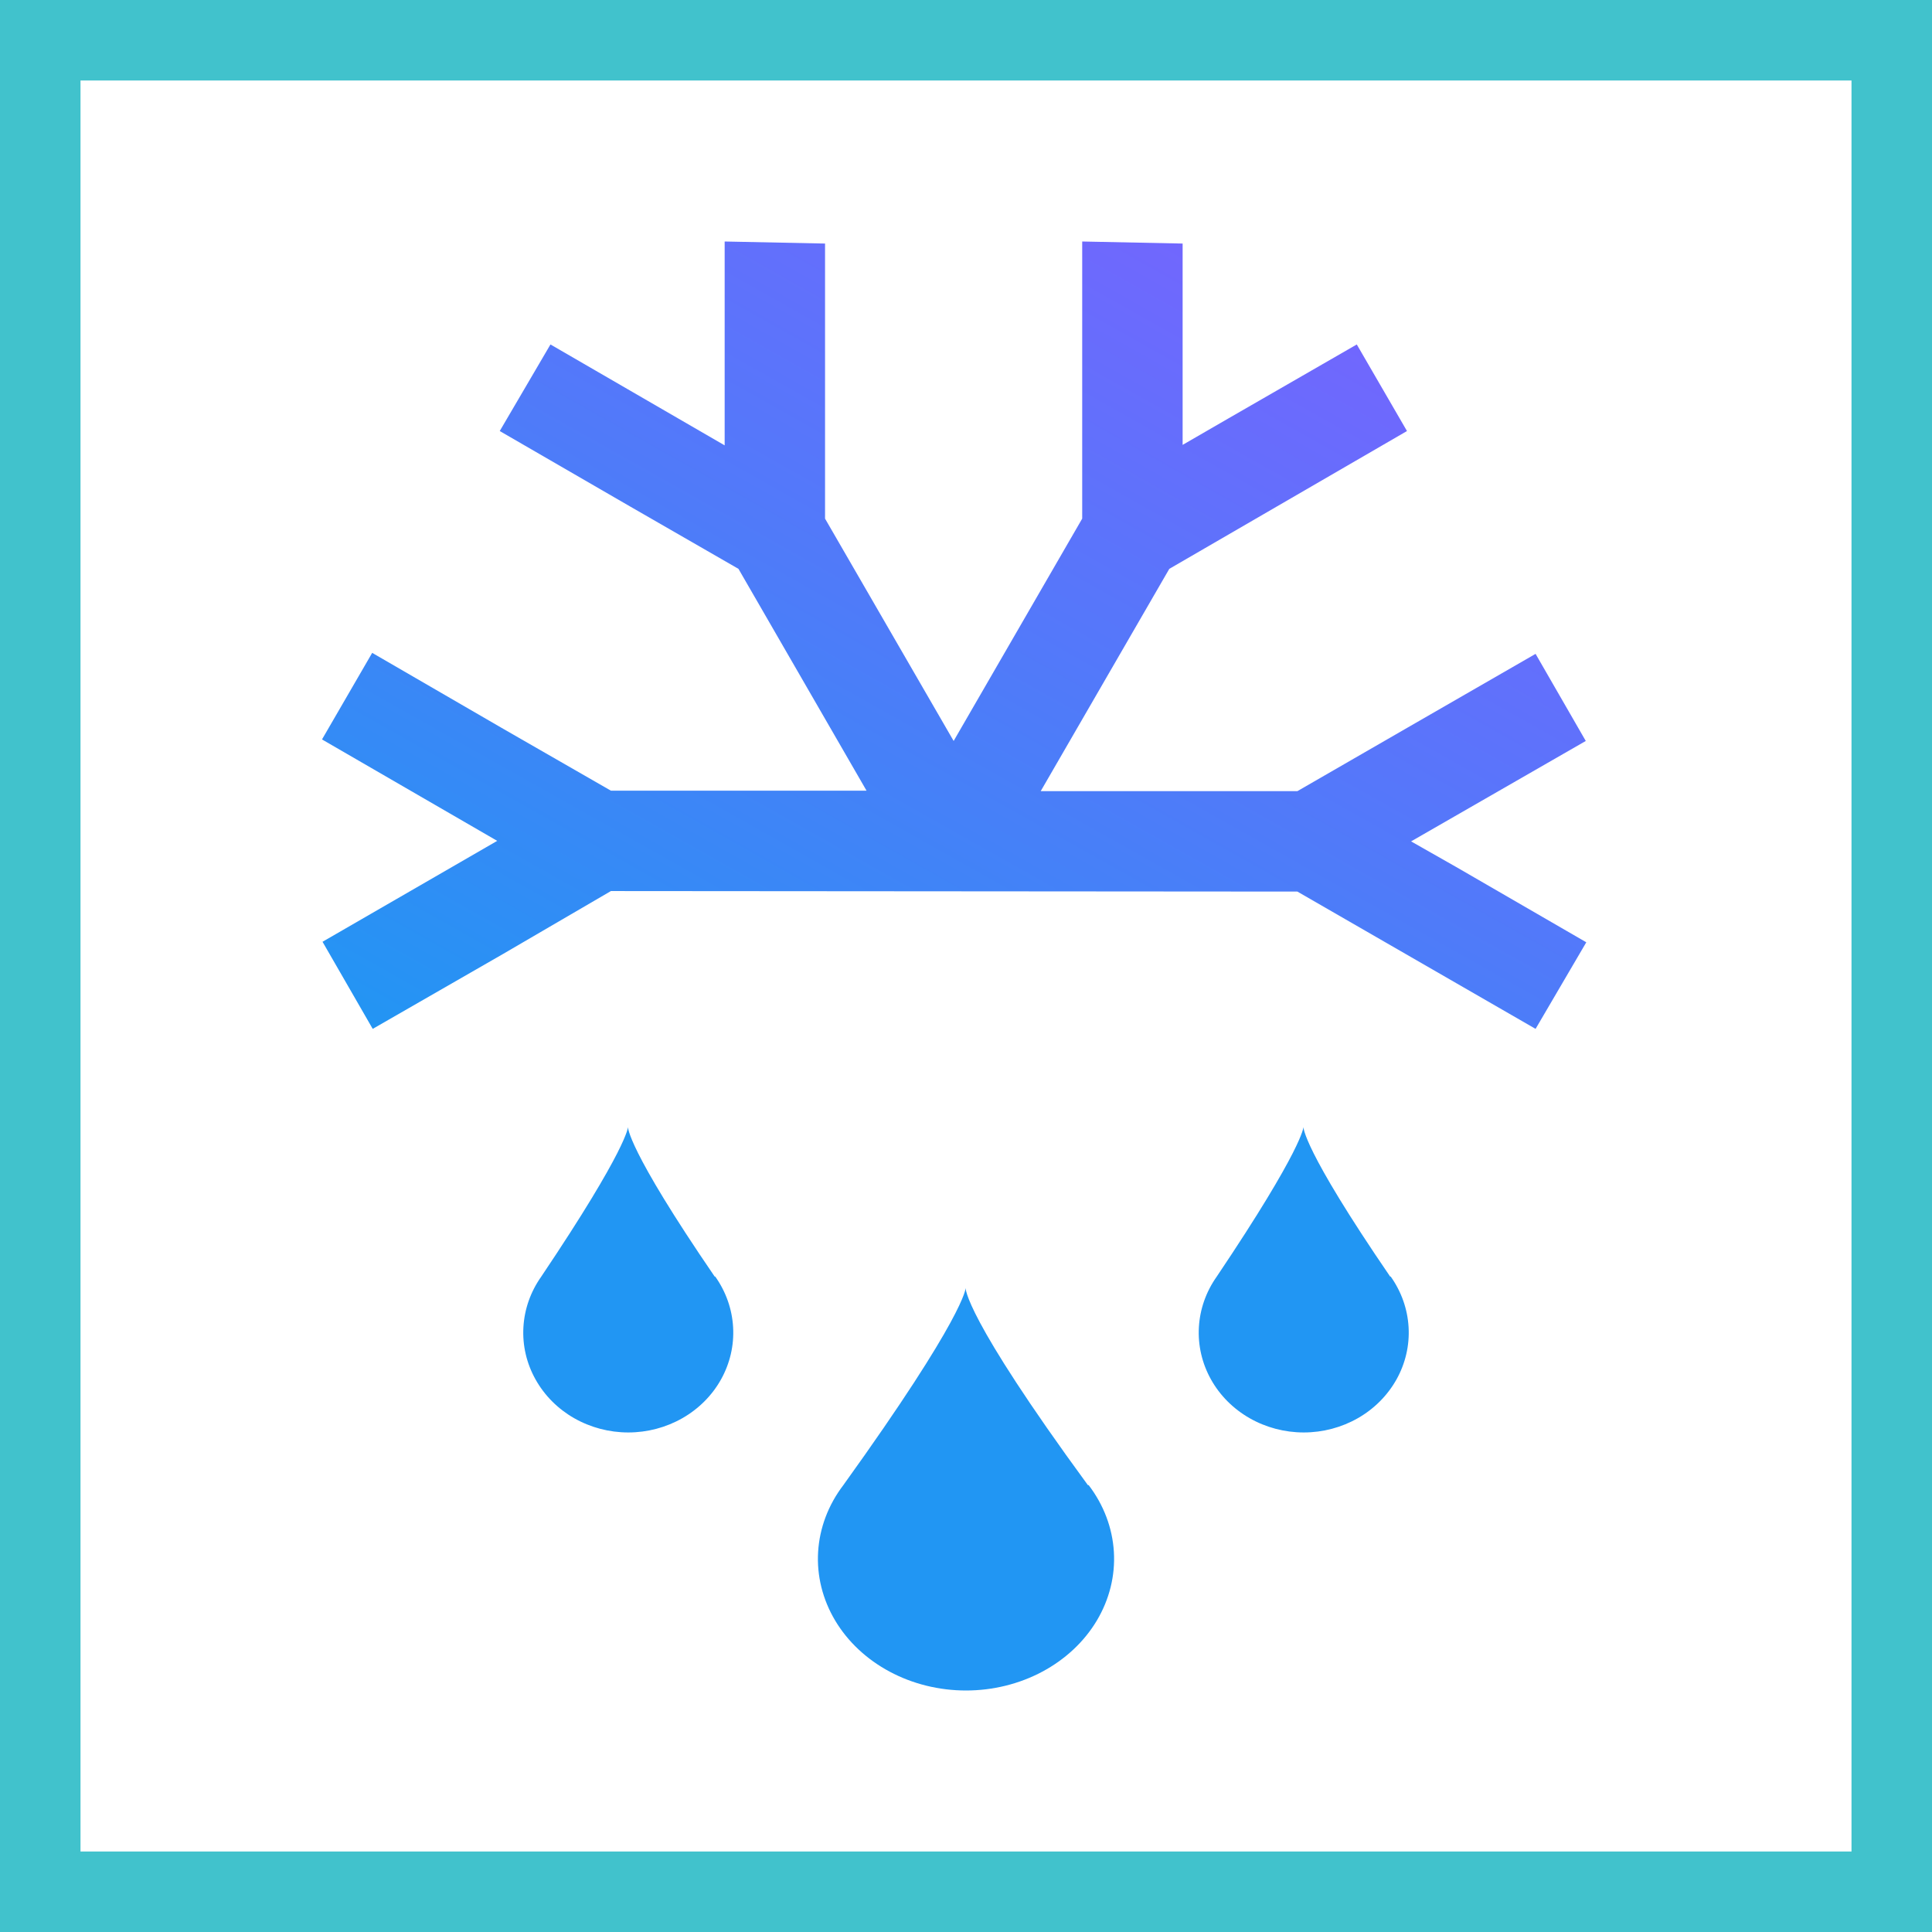
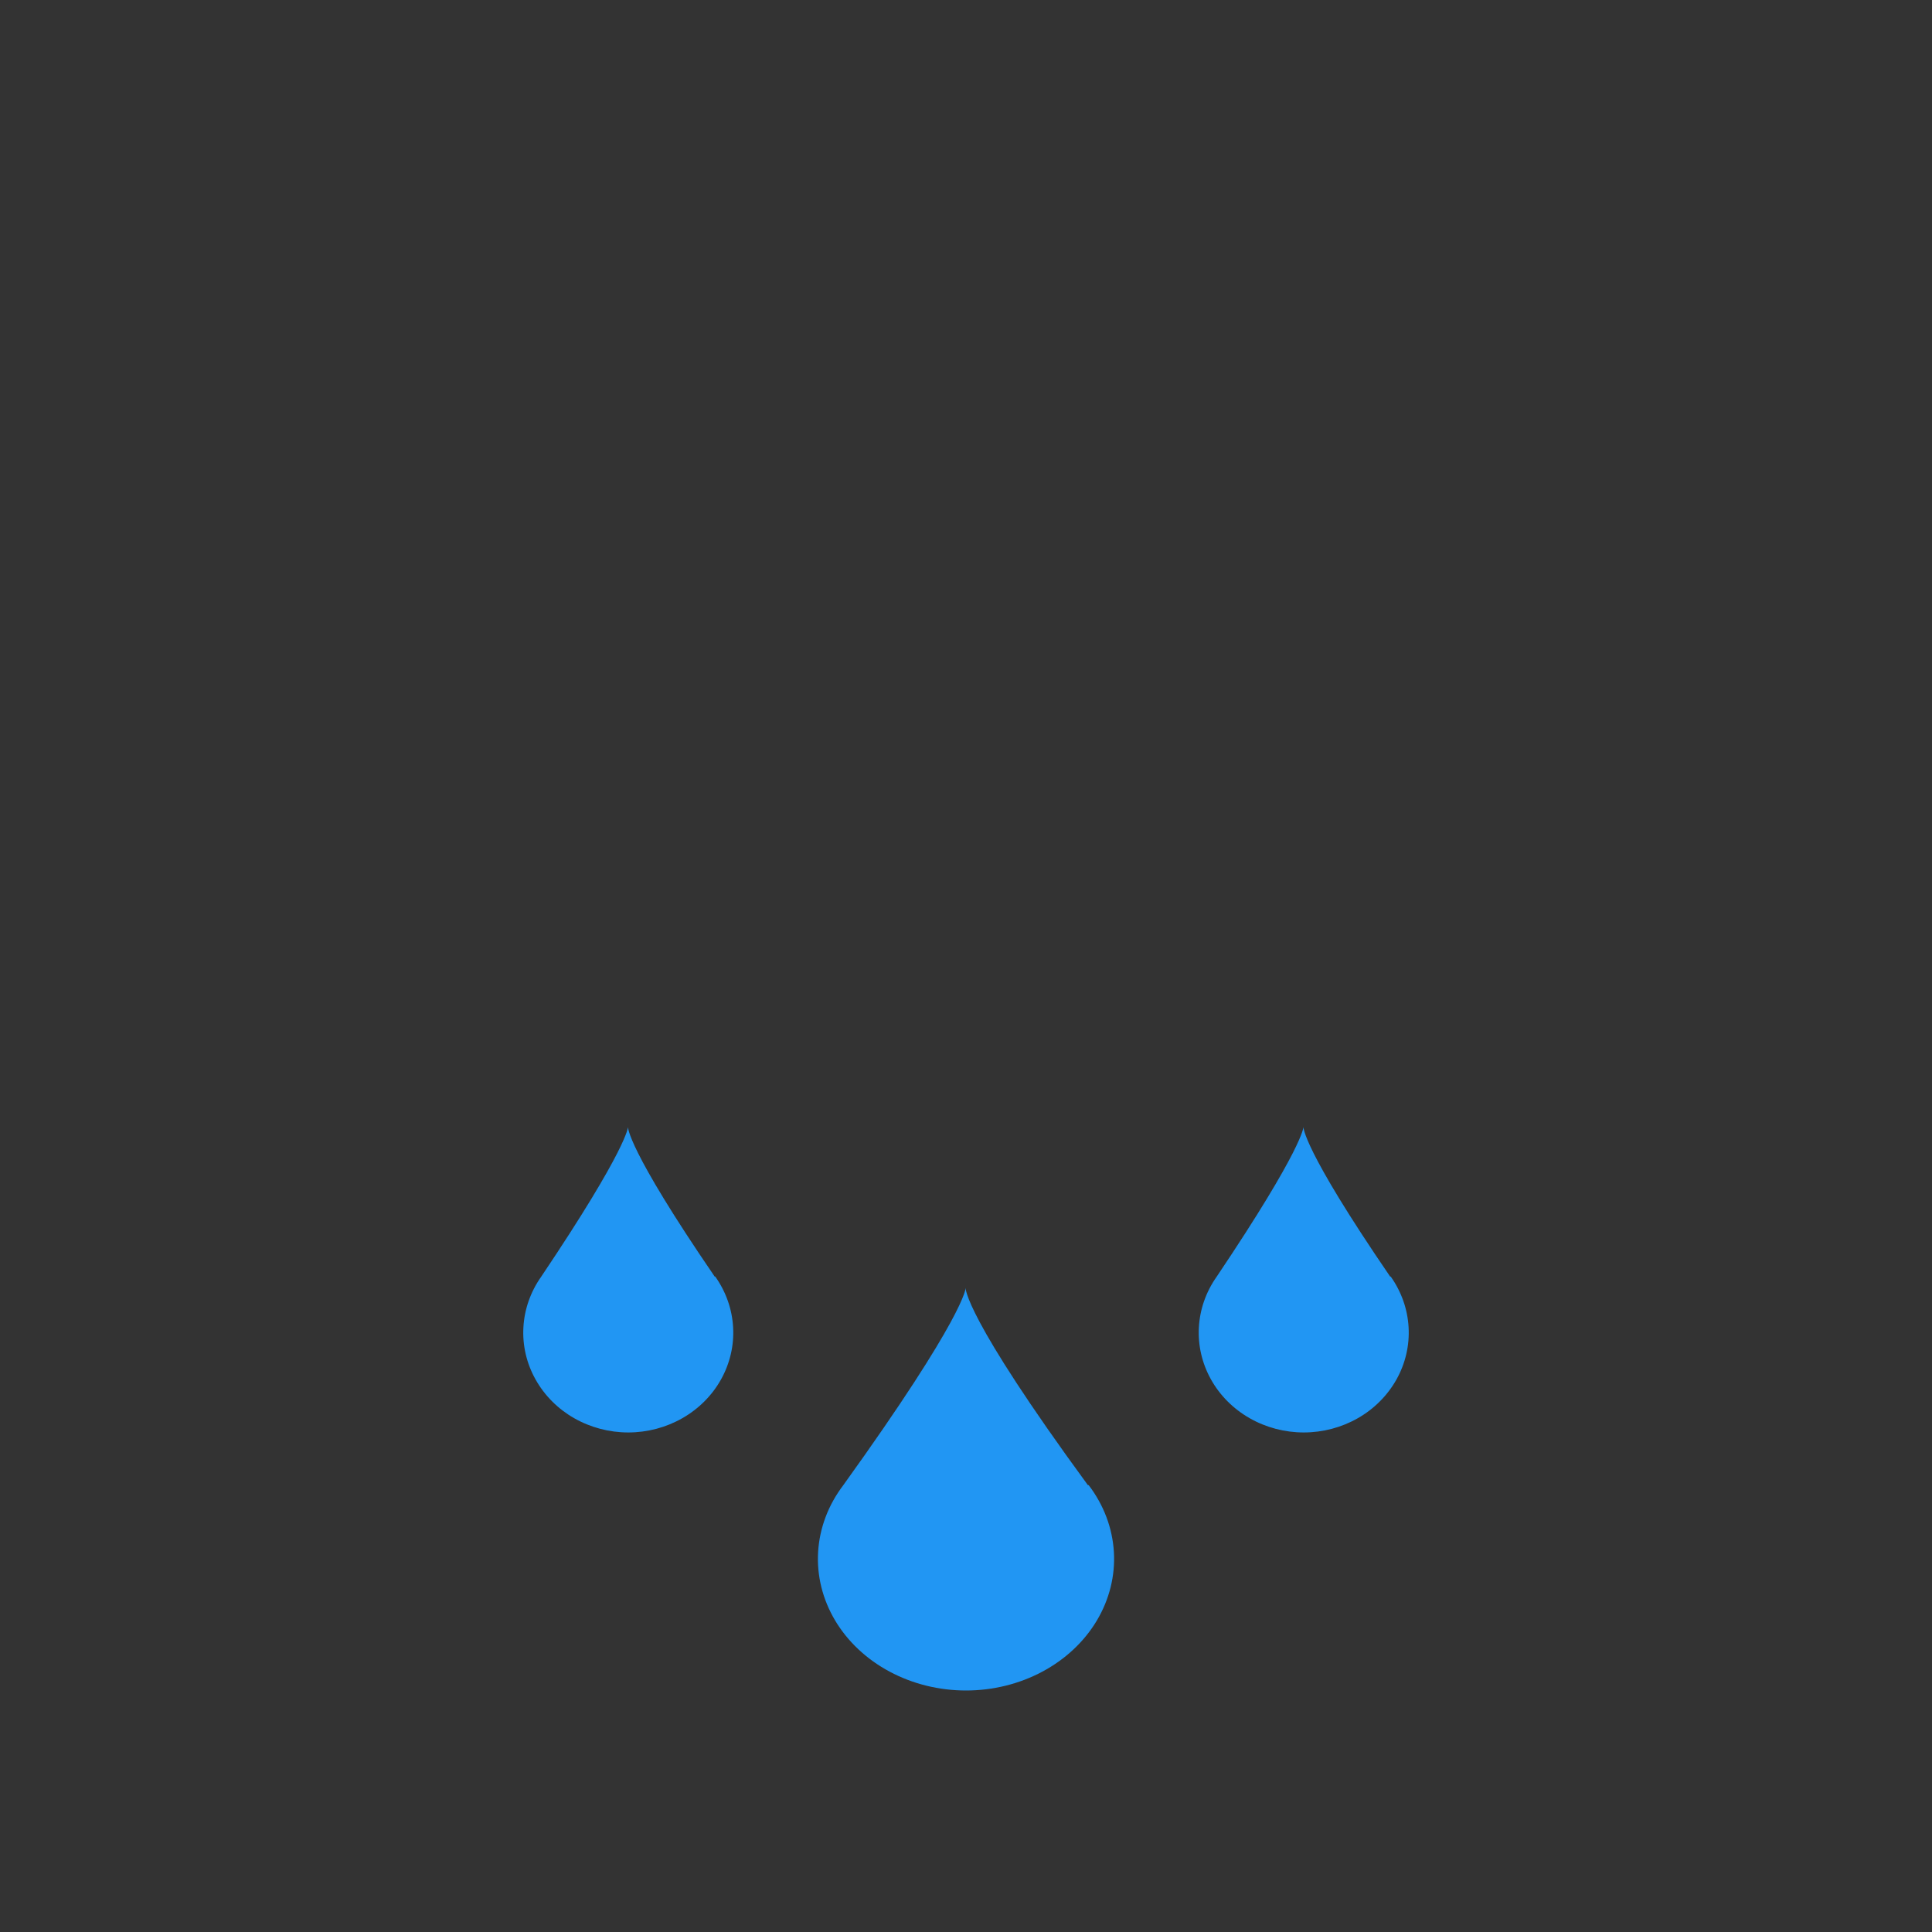
<svg xmlns="http://www.w3.org/2000/svg" width="48" height="48" viewBox="0 0 48 48" fill="none">
  <rect x="0" y="0" width="48" height="48" fill="#333333" stroke="none" />
-   <path d="M1 1H47V47H1V1Z" fill="white" stroke="#41C2CC" stroke-width="2" />
-   <path fill-rule="evenodd" clip-rule="evenodd" d="M32.233 22.151L38.151 25.562L39.411 23.411L36.178 21.54L35.058 20.904L39.398 18.409L38.151 16.245L34.969 18.078L32.233 19.656H25.856L29.051 14.133L34.956 10.709L33.709 8.558L30.527 10.391L29.382 11.053V6.051L26.887 6V9.742V12.885L23.693 18.409L20.498 12.885V6.051L18.004 6V9.742V11.065L13.676 8.558L12.416 10.709L15.649 12.58L18.347 14.133L21.529 19.644H15.178L12.518 18.116L9.247 16.22L8 18.371L12.353 20.891L11.296 21.502L8.013 23.398L9.26 25.562L12.493 23.704L15.178 22.138L32.233 22.151Z" fill="url(#paint0_linear_4626_44243)" />
  <path fill-rule="evenodd" clip-rule="evenodd" d="M17.756 31.716C15.562 28.509 15.602 28 15.602 28C15.602 28 15.602 28.509 13.448 31.716C13.183 32.09 13.029 32.525 13.004 32.975C12.978 33.425 13.082 33.873 13.305 34.271C13.527 34.669 13.858 35.002 14.264 35.234C14.671 35.466 15.135 35.589 15.609 35.589C16.083 35.589 16.548 35.466 16.954 35.234C17.36 35.002 17.692 34.669 17.914 34.271C18.136 33.873 18.24 33.425 18.214 32.975C18.189 32.525 18.035 32.09 17.77 31.716H17.756ZM34.538 31.716C32.344 28.509 32.384 28 32.384 28C32.384 28 32.384 28.509 30.23 31.716C29.965 32.09 29.811 32.525 29.786 32.975C29.76 33.425 29.864 33.873 30.086 34.271C30.308 34.669 30.64 35.002 31.046 35.234C31.452 35.466 31.917 35.589 32.391 35.589C32.865 35.589 33.33 35.466 33.736 35.234C34.142 35.002 34.473 34.669 34.696 34.271C34.918 33.873 35.022 33.425 34.996 32.975C34.971 32.525 34.817 32.09 34.552 31.716H34.538ZM23.991 32C23.991 32 23.934 32.671 27.028 36.897H27.047C27.422 37.389 27.638 37.962 27.674 38.555C27.71 39.148 27.563 39.738 27.25 40.263C26.937 40.787 26.469 41.226 25.896 41.532C25.324 41.838 24.668 42 24 42C23.332 42 22.676 41.838 22.104 41.532C21.531 41.226 21.063 40.787 20.75 40.263C20.437 39.738 20.29 39.148 20.326 38.555C20.362 37.962 20.578 37.389 20.953 36.897C23.991 32.671 23.991 32 23.991 32Z" fill="#2196F3" />
  <defs>
    <linearGradient id="paint0_linear_4626_44243" x1="8" y1="25.562" x2="23.167" y2="-1.416" gradientUnits="userSpaceOnUse">
      <stop stop-color="#2196F3" />
      <stop offset="1" stop-color="#7B61FF" />
    </linearGradient>
  </defs>
</svg>